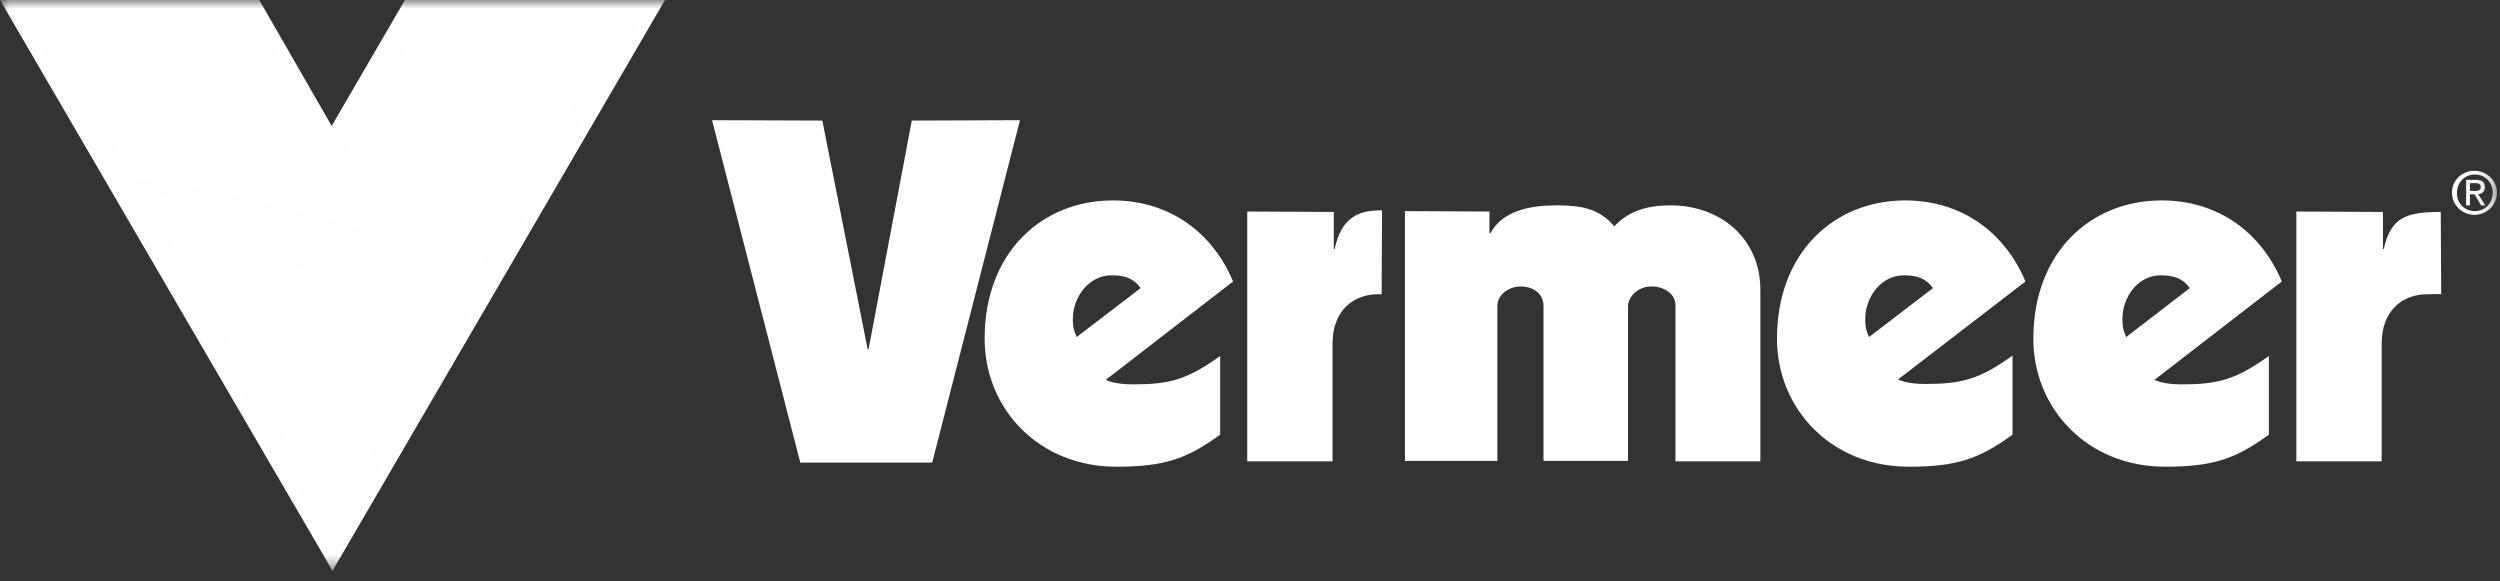
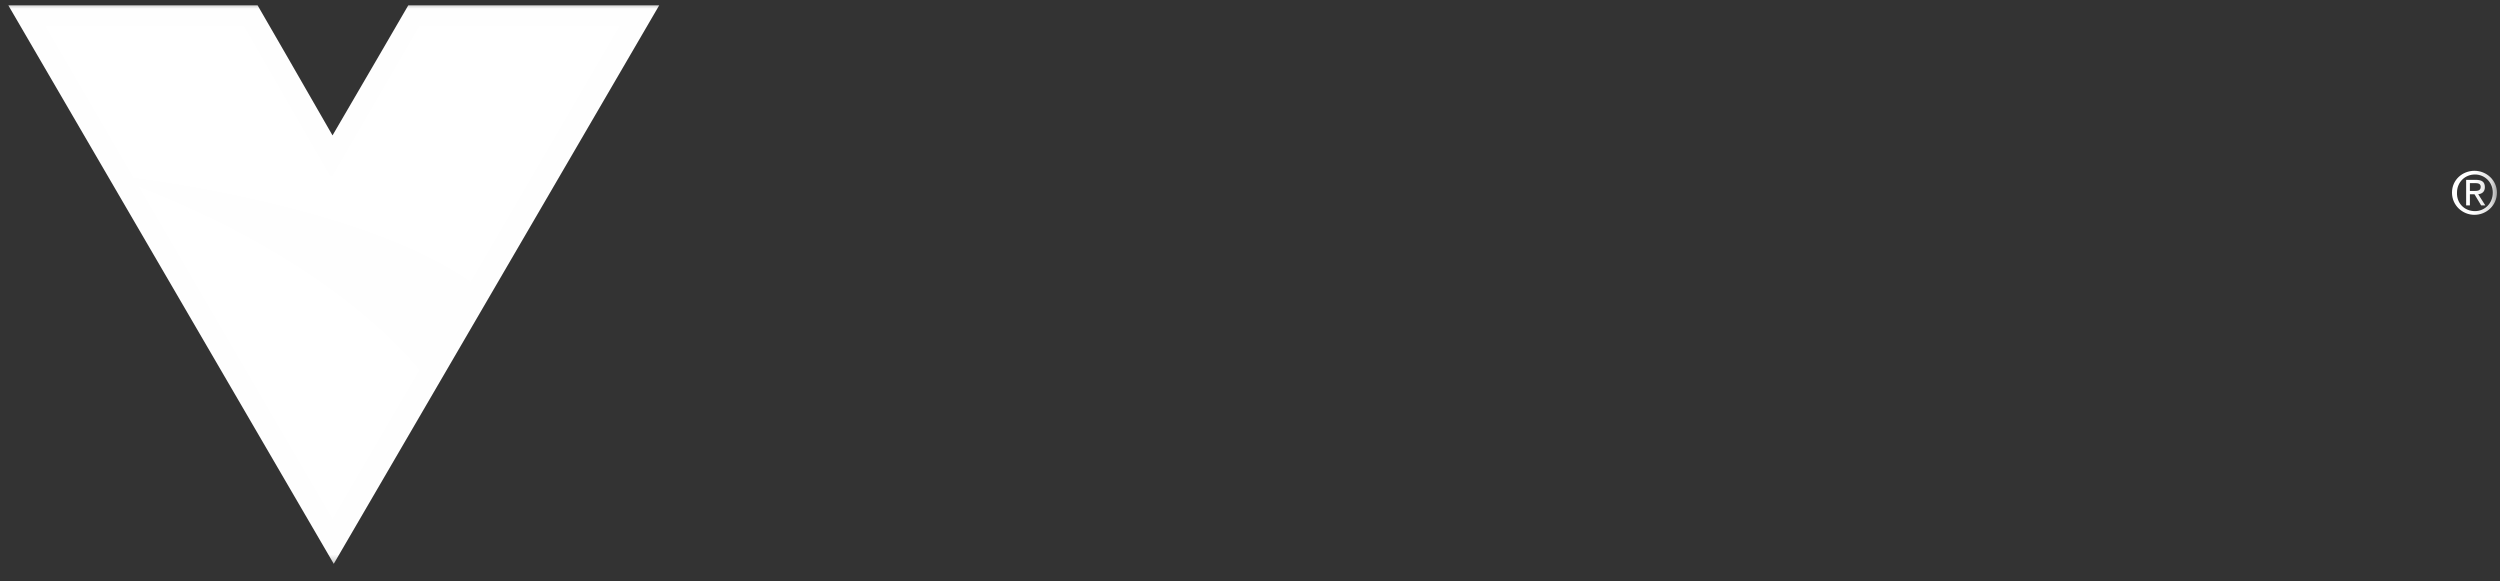
<svg xmlns="http://www.w3.org/2000/svg" width="142" height="33" viewBox="0 0 142 33" fill="none">
  <rect x="0" y="0" width="142" height="33" fill="#333333" stroke="none" />
  <g clip-path="url(#clip0_7_777)">
    <mask id="mask0_7_777" style="mask-type:luminance" maskUnits="userSpaceOnUse" x="0" y="0" width="142" height="33">
-       <path d="M141.826 0H0V32.492H141.826V0Z" fill="white" />
+       <path d="M141.826 0H0V32.492H141.826V0" fill="white" />
    </mask>
    <g mask="url(#mask0_7_777)">
-       <path d="M52.949 26.274H45.456L40.444 6.826L46.708 6.849L49.285 19.846H49.332L51.79 6.849L57.936 6.826L52.949 26.274ZM78.477 16.714C78.525 16.714 78.099 16.714 78.265 16.714C76.917 16.714 75.688 17.602 75.688 19.519V26.204H70.843V12.015L75.759 12.039V14.142H75.807C76.208 12.342 77.13 11.945 78.501 11.945L78.477 16.714ZM95.166 26.204V17.321C95.166 16.714 94.551 16.27 93.795 16.27C93.015 16.27 92.471 16.877 92.471 17.392V26.181H87.672V17.368C87.672 16.714 87.129 16.27 86.373 16.27C85.758 16.27 85.049 16.69 85.049 17.392V26.181H79.801V11.992L84.6 12.015V13.254H84.647C85.356 11.945 86.963 11.664 88.405 11.664C89.895 11.664 90.863 11.875 91.691 12.857C92.518 11.968 93.582 11.664 94.882 11.664C97.766 11.664 99.988 13.581 99.988 16.456V26.204H95.166ZM114.312 24.685C112.374 26.111 111.05 26.508 108.403 26.508C104.03 26.508 100.933 23.235 100.933 19.238C100.933 14.306 104.219 11.384 108.214 11.384C111.428 11.384 113.887 13.207 115.045 15.989L107.812 21.552C108.19 21.739 108.828 21.81 109.325 21.81C111.428 21.81 112.421 21.552 114.312 20.197V24.685ZM109.797 16.363C109.372 15.779 108.828 15.638 108.143 15.638C106.843 15.638 105.945 16.877 105.945 18.116C105.945 18.724 106.063 18.888 106.157 19.145L109.797 16.363ZM138.659 16.714C138.446 16.69 138.258 16.714 137.855 16.714C136.508 16.714 135.279 17.602 135.279 19.519V26.204H130.433V12.015L135.35 12.039V14.142H135.397C135.799 12.342 136.674 12.039 138.635 12.039L138.659 16.714ZM128.873 24.685C126.935 26.111 125.611 26.508 122.964 26.508C118.591 26.508 115.494 23.235 115.494 19.238C115.494 14.306 118.78 11.384 122.775 11.384C125.99 11.384 128.448 13.207 129.606 15.989L122.373 21.576C122.751 21.763 123.389 21.833 123.886 21.833C125.966 21.833 126.982 21.576 128.873 20.22V24.685ZM124.382 16.363C123.957 15.779 123.413 15.638 122.728 15.638C121.427 15.638 120.553 16.877 120.553 18.116C120.553 18.724 120.671 18.888 120.765 19.145L124.382 16.363ZM64.791 16.363C64.366 15.779 63.822 15.638 63.137 15.638C61.837 15.638 60.938 16.877 60.938 18.116C60.938 18.724 61.056 18.888 61.151 19.145L64.791 16.363ZM69.306 24.685C67.368 26.111 66.044 26.508 63.397 26.508C59.024 26.508 55.927 23.235 55.927 19.238C55.927 14.306 59.213 11.384 63.208 11.384C66.422 11.384 68.88 13.207 70.039 15.989L62.806 21.576C63.184 21.763 63.822 21.833 64.319 21.833C66.422 21.833 67.415 21.576 69.306 20.22V24.685Z" fill="white" />
      <path d="M140.55 10.846C140.739 10.846 140.904 10.823 140.904 10.613C140.904 10.426 140.739 10.402 140.598 10.402H140.29V10.846H140.55ZM140.29 11.665H140.077V10.215H140.621C140.975 10.215 141.141 10.332 141.141 10.636C141.141 10.893 140.975 11.01 140.763 11.033L141.165 11.665H140.928L140.55 11.033H140.29V11.665ZM140.574 11.992C141.141 11.992 141.59 11.548 141.59 10.94C141.59 10.355 141.141 9.911 140.574 9.911C140.006 9.911 139.557 10.355 139.557 10.94C139.534 11.548 139.983 11.992 140.574 11.992ZM139.273 10.94C139.273 10.215 139.865 9.701 140.55 9.701C141.236 9.701 141.826 10.239 141.826 10.94C141.826 11.664 141.236 12.202 140.55 12.202C139.865 12.202 139.273 11.664 139.273 10.94Z" fill="white" />
      <path d="M35.267 0.304H23.189C23.189 0.304 20.163 5.517 18.887 7.691C17.634 5.493 14.632 0.304 14.632 0.304H0.473L18.957 32.025L37.442 0.304H35.267Z" fill="#FEFEFE" />
      <path d="M7.896 10.613L18.887 29.477L23.827 21.015C22.48 19.355 17.847 14.493 7.896 10.613Z" fill="white" />
-       <path d="M7.588 10.075L7.895 10.613C17.847 14.493 22.456 19.378 23.803 21.015L26.734 15.989C21.132 12.039 10.117 10.402 7.588 10.075Z" fill="#FEFEFE" />
      <path d="M18.886 9.981C18.863 10.005 18.839 10.028 18.815 10.028C18.792 10.028 18.744 10.005 18.744 9.981L13.851 1.473H2.576L7.587 10.098C10.117 10.426 21.132 12.062 26.734 16.012L35.196 1.473H23.826L18.886 9.981Z" fill="white" />
-       <path d="M35.22 0.608H36.709C36.189 1.496 19.43 30.295 18.91 31.183C18.39 30.295 1.631 1.496 1.111 0.608H14.348C14.514 0.912 18.839 8.392 18.839 8.392C18.839 8.392 23.189 0.912 23.354 0.608H35.22ZM37.23 0H23C23 0 19.312 6.335 18.839 7.153C18.366 6.335 14.726 0 14.726 0H0L18.887 32.422L37.773 0H37.23Z" fill="white" />
    </g>
  </g>
  <defs>
    <clipPath id="clip0_7_777">
      <rect width="141.94" height="32.492" fill="white" />
    </clipPath>
  </defs>
</svg>